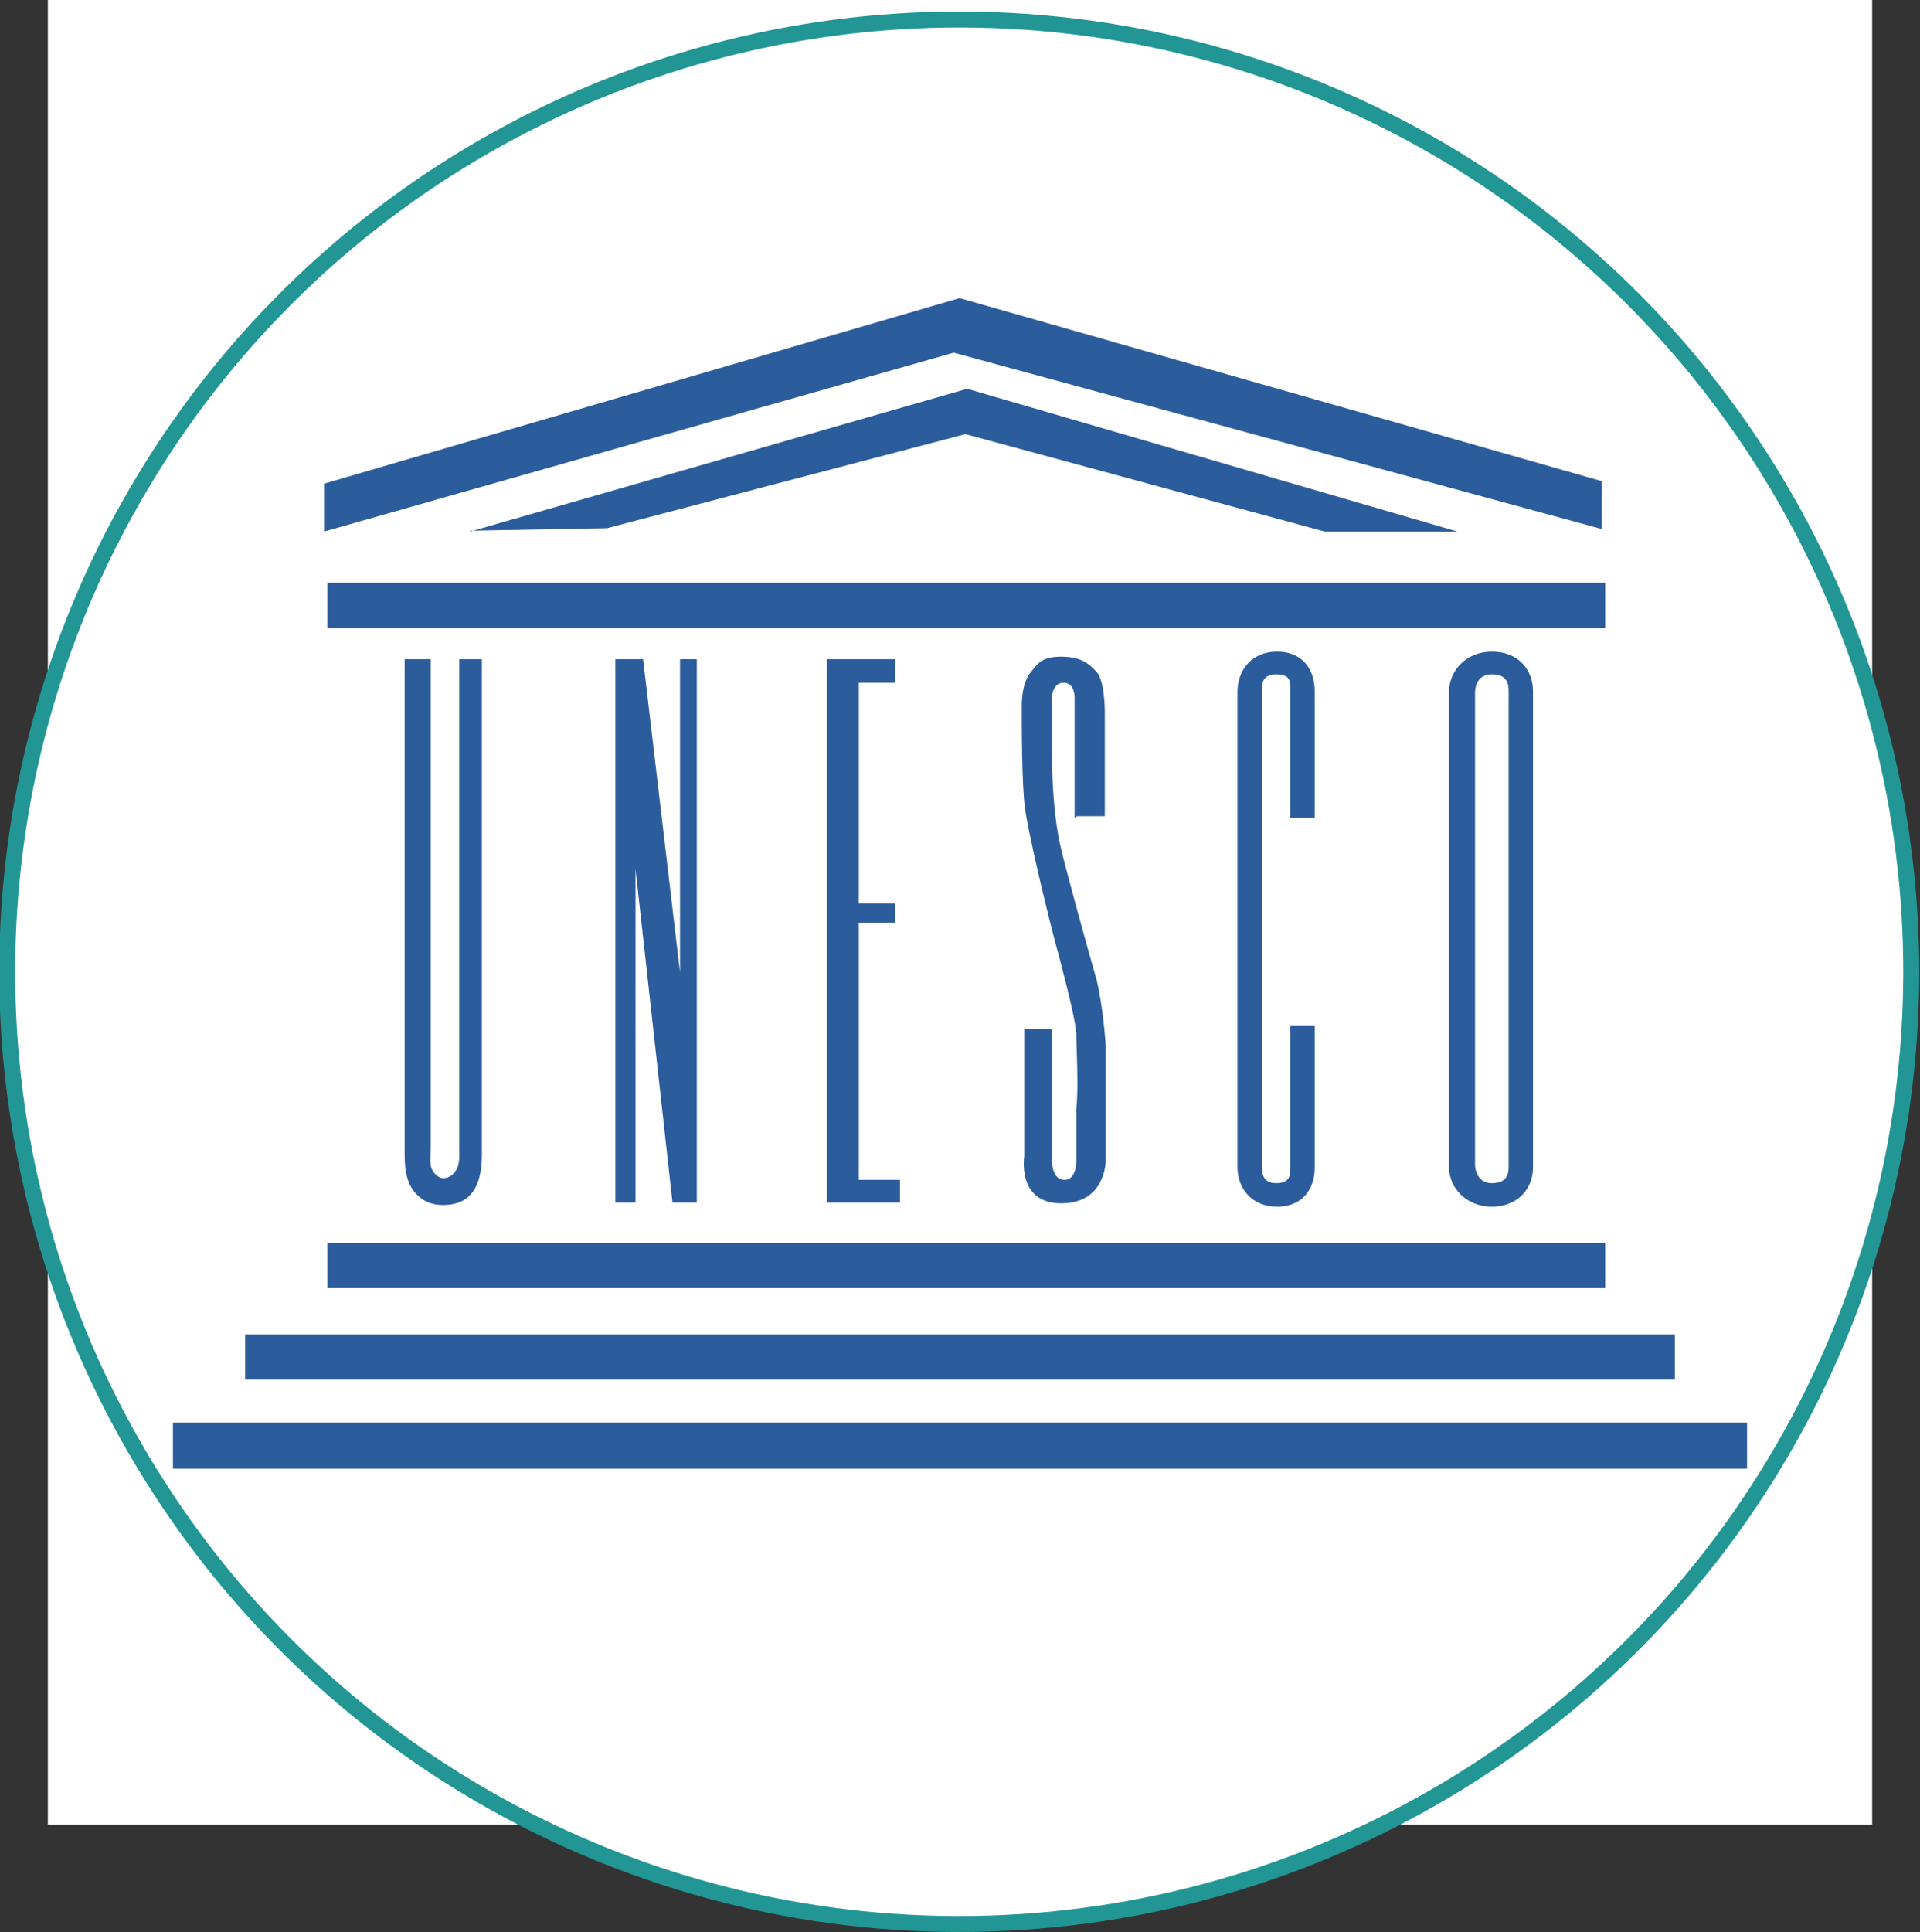
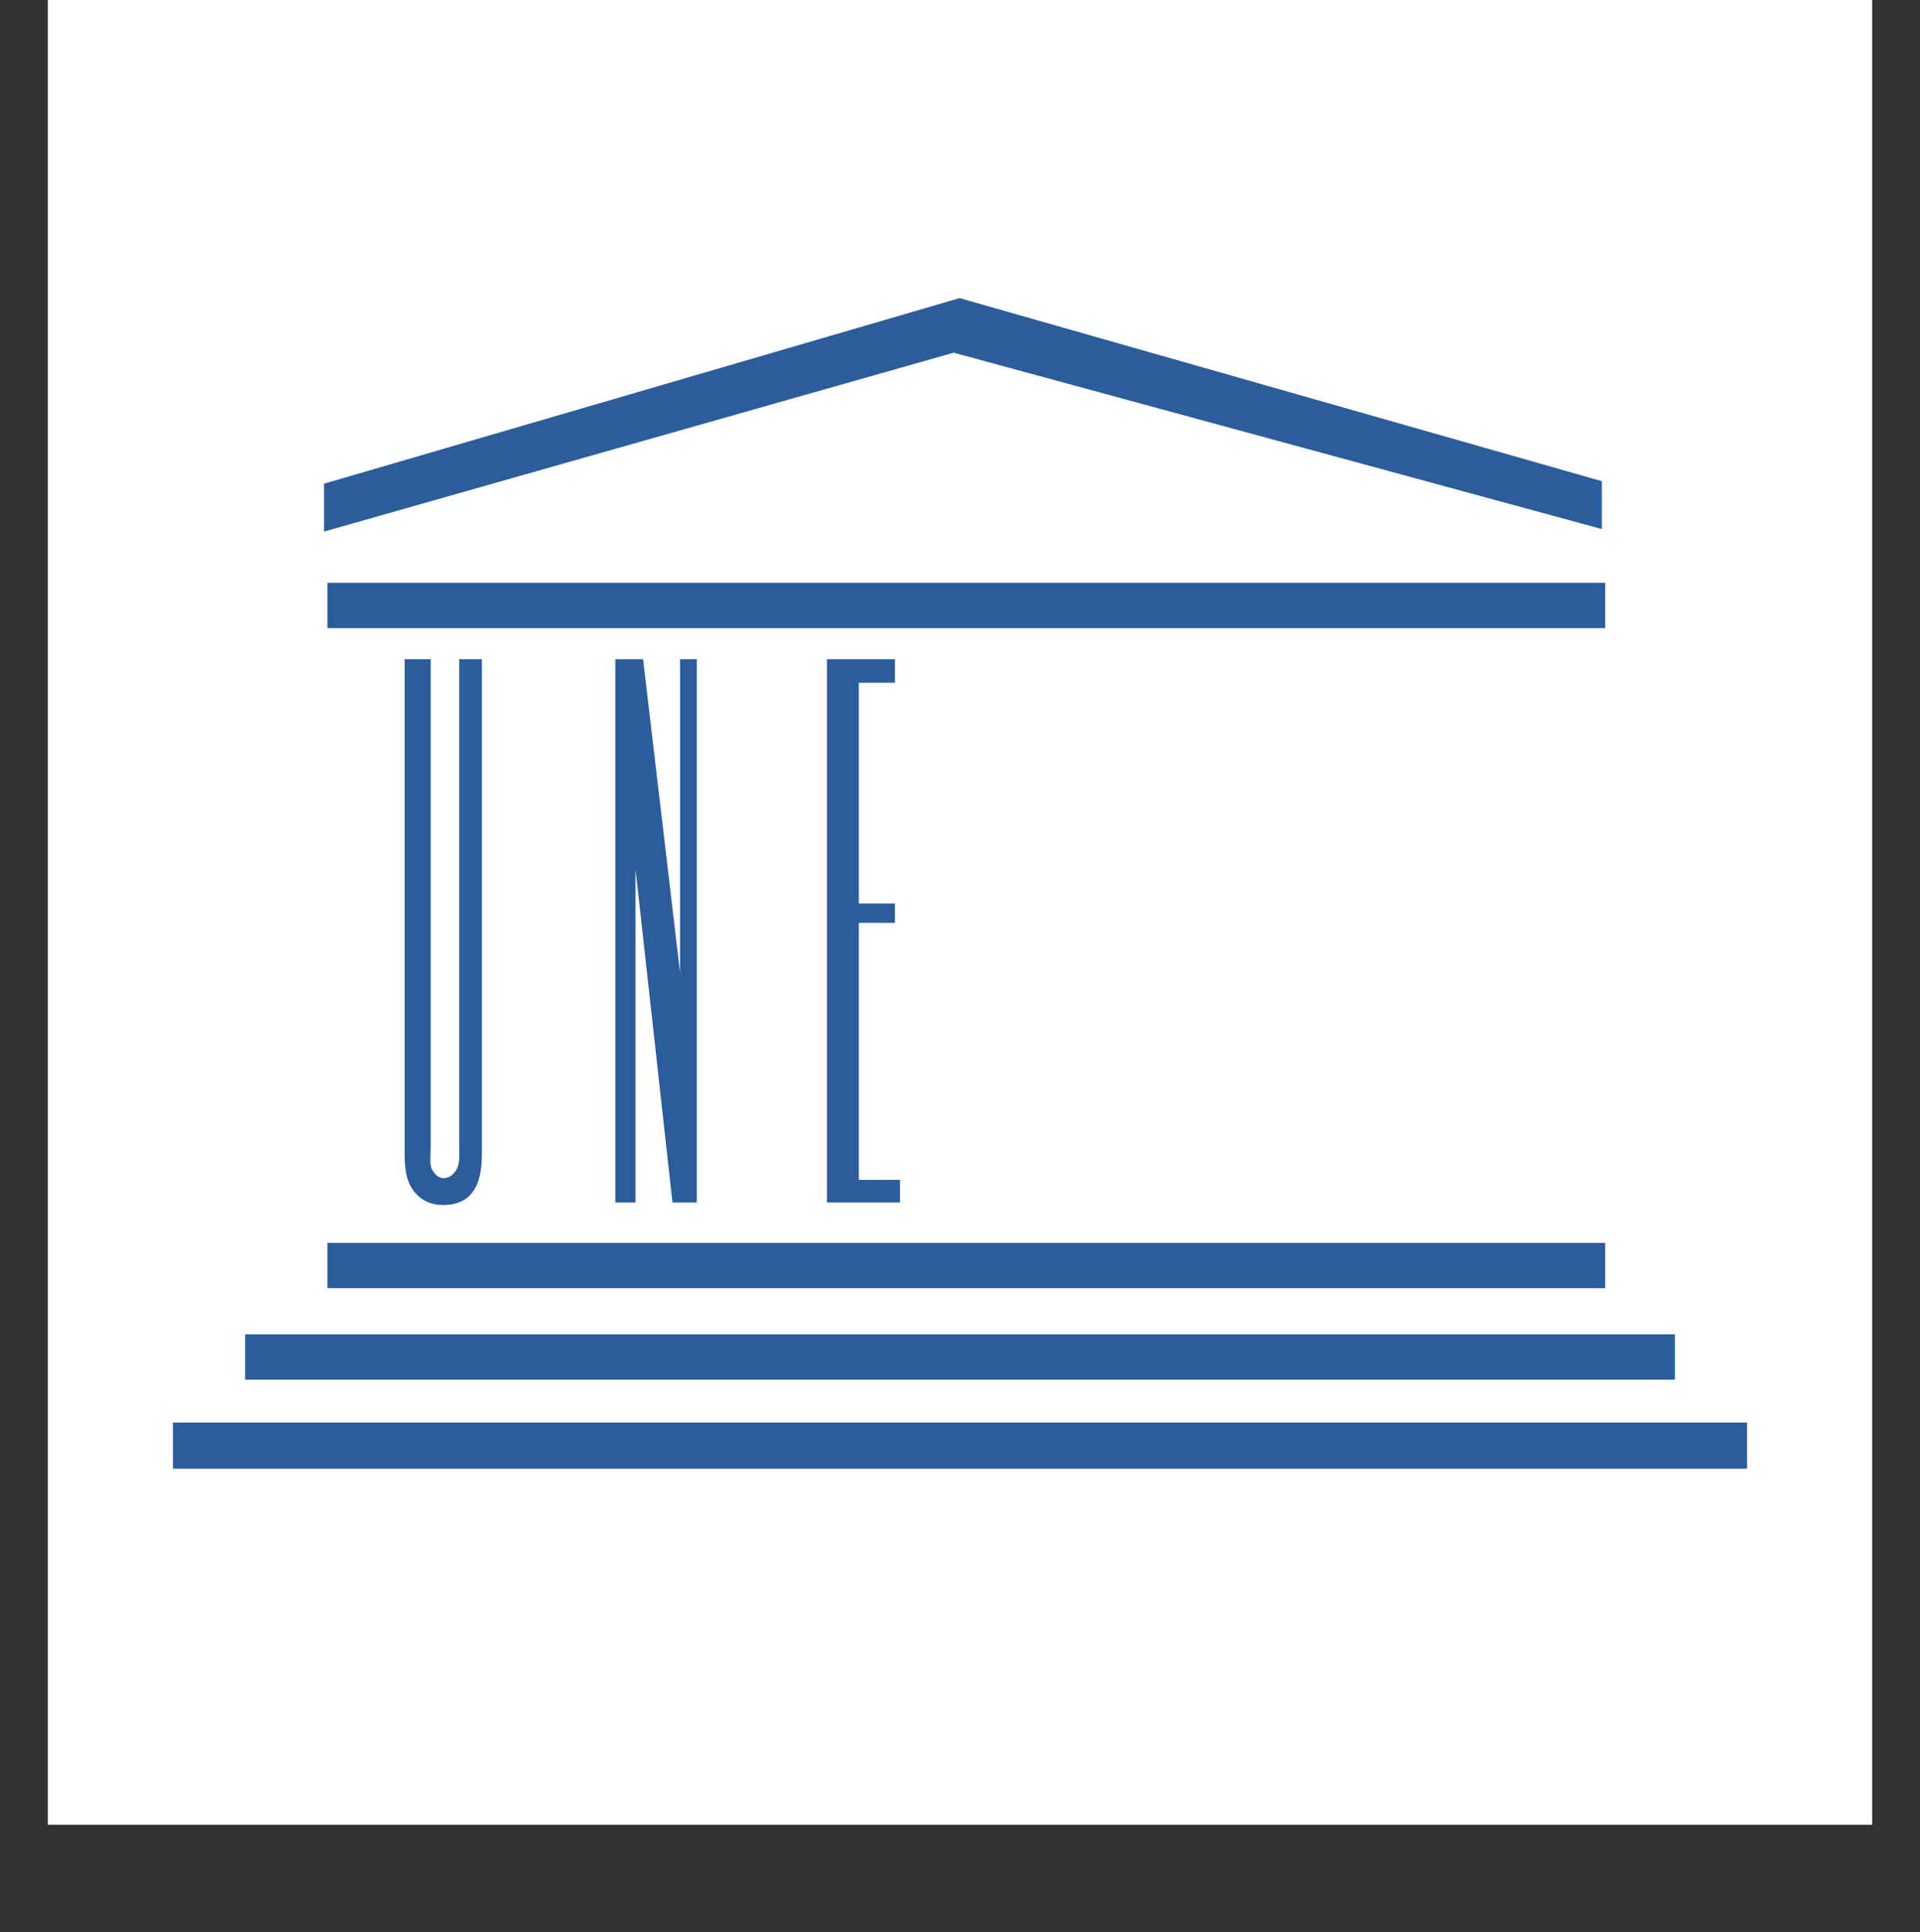
<svg xmlns="http://www.w3.org/2000/svg" id="Layer_1" data-name="Layer 1" viewBox="0 0 22.87 23.01">
  <rect x="0" y="0" width="22.87" height="23.01" fill="#333333" stroke="none" />
  <defs>
    <style>
      .cls-1 {
        stroke: #219694;
        stroke-miterlimit: 10;
        stroke-width: .19px;
      }

      .cls-1, .cls-2 {
        fill: none;
      }

      .cls-3 {
        fill: #fff;
      }

      .cls-4 {
        fill: #2b5d9c;
        fill-rule: evenodd;
      }
    </style>
  </defs>
-   <path class="cls-3" d="m11.43,22.91c6.26,0,11.34-5.08,11.34-11.34S17.7.24,11.43.24.09,5.31.09,11.57s5.08,11.34,11.34,11.34" />
  <rect class="cls-3" x=".57" width="21.73" height="21.73" />
  <path class="cls-4" d="m3.86,6.33v-.57l7.57-2.21,7.65,2.18v.57l-7.72-2.1-7.5,2.13Zm-1.8,10.61h18.75v.55H2.06v-.55Zm.86-1.05h17.03v.54H2.92v-.54Zm.98-1.09h15.22v.54H3.9v-.54Zm0-7.86h15.22v.54H3.9v-.54Zm6.76,1.19h-.43v2.63h.43v.23h-.43v3.06h.49v.27h-.87v-6.47h.81v.28Zm-3-.28l.44,3.73v-3.73h.2v6.47h-.29l-.44-3.97v3.97h-.24v-6.47h.31Zm-2.53,0v5.79c0,.16-.02.24.03.31.03.05.08.08.12.08.06,0,.11-.03.15-.09.05-.08.04-.16.04-.32v-5.77h.27v5.9c0,.4-.15.6-.46.6-.13,0-.24-.04-.33-.14-.09-.1-.13-.24-.13-.45v-5.91h.31Z" />
-   <path class="cls-4" d="m17.97,13.9c0,.09-.03.19-.2.19s-.2-.16-.2-.22v-5.62c0-.06.02-.22.2-.22s.2.11.2.2v5.66Zm-.2-6.14c-.3,0-.51.22-.51.48v5.66c0,.25.21.47.51.47.32,0,.49-.23.49-.46v-5.68c0-.24-.16-.47-.49-.47m-2.4,1.98h.29v-1.51c0-.24-.13-.47-.45-.47-.3,0-.47.22-.47.48v5.66c0,.25.17.47.47.47.32,0,.45-.23.45-.46v-1.7h-.29v1.69c0,.09,0,.19-.17.19-.18,0-.17-.16-.17-.22v-5.62c0-.06-.02-.22.17-.22s.17.11.17.2v1.5Zm-2.54-.02h.33v-1.25s0-.37-.1-.47c-.09-.1-.19-.18-.42-.18-.22,0-.27.07-.35.17-.09.1-.12.26-.12.43s0,.95.04,1.21c.03.25.27,1.28.41,1.78.13.5.19.76.2.9,0,.15.03.65,0,.89,0,.24,0,.58,0,.58,0,0,.02.27-.14.27-.17,0-.15-.27-.15-.27v-1.53h-.33v1.52s-.09.56.44.56.53-.5.53-.5v-1.39s-.03-.46-.11-.78c-.09-.31-.37-1.32-.43-1.59-.07-.3-.1-.73-.1-1.12s0-.64,0-.64c0,0,0-.18.14-.18.14,0,.13.19.13.19v1.42Zm-7.23-3.39l5.92-1.7,5.84,1.7h-1.58l-4.28-1.16-4.27,1.12-1.63.03Z" />
-   <path class="cls-2" d="m.1,11.57c0,6.26,5.08,11.34,11.34,11.34s11.34-5.08,11.34-11.34S17.7.24,11.43.24.1,5.31.1,11.57" />
-   <circle class="cls-1" cx="11.43" cy="11.57" r="11.34" transform="translate(-4.38 7.74) rotate(-31.72)" />
</svg>